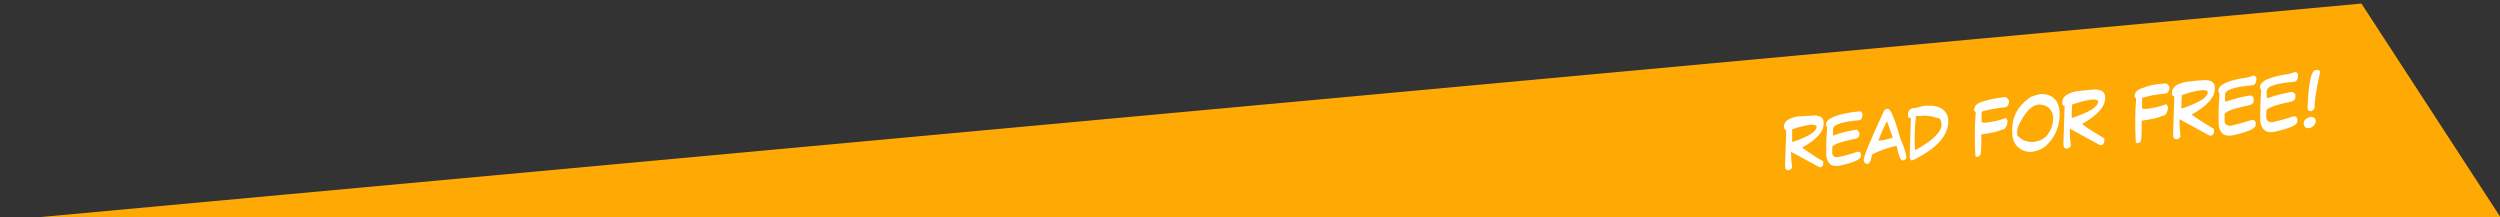
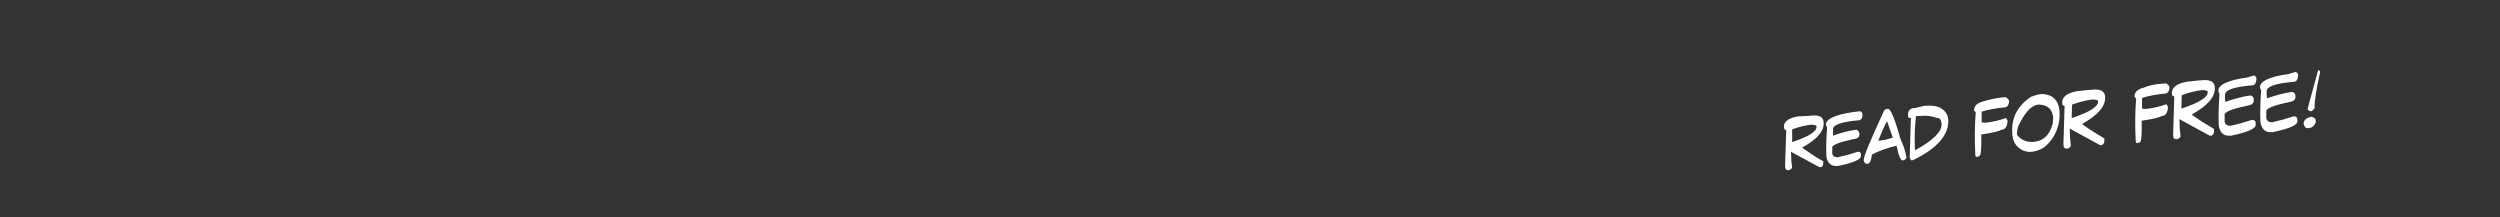
<svg xmlns="http://www.w3.org/2000/svg" version="1.1" id="レイヤー_1" x="0px" y="0px" viewBox="0 0 635.9 55.2" style="enable-background:new 0 0 635.9 55.2;" xml:space="preserve">
  <rect x="0" y="0" width="635.9" height="55.2" fill="#333333" stroke="none" />
  <style type="text/css">
	.st0{fill:#FFA904;}
	.st1{fill:#FFFFFF;}
</style>
  <g id="グループ_309_00000160175323638733243080000003143652601295248257_" transform="translate(-338.848 -300.195)">
-     <path id="パス_316_00000051375712248553310450000015834720053032014513_" class="st0" d="M339.4,356.3l600.1-55.2l35.8,55H701.9   L339.4,356.3z" />
-     <path id="パス_567" class="st1" d="M798.5,329.7l1.2-0.1c1.9-0.2,2.9,0.4,3,1.6l0,0.1c0.2,2.2-1.6,4.3-5.4,6.4l0,0.1   c1.7,1.2,3.4,2.4,5.3,3.4l0,0.3c0.1,0.5-0.1,1-0.5,1.2l-0.5,0l-7.2-3.9l0.1,2.3l0.2,1.7c-0.2,0.4-0.5,0.6-0.9,0.7   c-0.3,0-0.6-0.1-0.8-0.4l-0.1-0.7l0.3-9.1c-0.3,0-0.5-0.2-0.6-0.7c-0.1-1.4,1-2.3,3.5-2.8L798.5,329.7z M794.7,336.3l0.1,0   c4.2-1.4,6.2-2.7,6.1-3.9l0-0.1c0-0.2-0.4-0.3-1.3-0.4c-1.7,0.2-3.3,0.6-4.9,1.2L794.7,336.3z M811.9,328.5c0.4,0,0.6,0.3,0.7,0.8   c0,1-0.4,1.5-1.1,1.5c-4.4,0.4-6.5,1.2-6.4,2.3l0,1l0,0.6c1.9-0.7,3.8-1.2,5.8-1.5l0.2,0c0.4,0.2,0.7,0.6,0.7,1   c0.1,0.8-0.4,1.3-1.6,1.4c-3.6,0.8-5.4,1.5-5.3,2.1l0,1.1l0,0.4c0.1,0.7,0.5,1,1.4,1c1.7-0.4,3.4-0.8,5-1.4l0.4,0   c0.3,0.1,0.6,0.4,0.5,0.7l0,0.3c0.1,0.9-1.8,1.8-5.8,2.6l-0.4,0c-1.4,0.1-2.3-0.7-2.6-2.4c-0.1-2.5,0-5,0.2-7.4l-0.3-0.6   c-0.1-1.5,2.2-2.6,6.9-3.3L811.9,328.5z M818.6,327.9l0.5,0c0.6-0.1,1.7,2.4,3.1,7.5c0.7,1.5,1.3,3.2,1.6,4.8   c-0.1,0.4-0.4,0.7-0.9,0.8c-0.6,0.1-1.1-1.1-1.6-3.6l-0.1-0.1l-0.1,0c-2.1,0.5-4.2,1.2-6.1,2.2c-0.2,1.6-0.6,2.4-1.3,2.4   c-0.4-0.1-0.7-0.4-0.8-0.9c-0.1-0.9,1.7-5.1,5.2-12.7L818.6,327.9z M818.7,331.2c-0.8,1.6-1.5,3.2-2.1,4.8l0.8-0.1   c1-0.1,2-0.4,2.9-0.7l-1.4-4L818.7,331.2z M828.3,327.1l0.6,0c2.7-0.2,4.5,0.6,5.3,2.5l0.2,0.9c0.3,3.8-2.6,7.3-8.7,10.3l-0.5,0.2   l-0.1,0c-0.2,0-0.3-0.2-0.5-0.8l0.3-10c-0.5,0-0.7-0.1-0.7-0.3l0-0.2c-0.2-0.9,0.3-1.8,1.2-2c0.1,0,0.3-0.1,0.5,0L828.3,327.1z    M826.2,329.7c-0.3,2.7-0.4,5.4-0.3,8.1l0.1,0.6c4.6-2.5,6.8-4.8,6.7-6.6l0-0.1c-0.1-1.1-0.5-1.6-1.2-1.5c-1.3-0.5-2.8-0.7-4.2-0.5   L826.2,329.7z M847.9,325l1.1-0.1c0.4,0.2,0.8,0.6,0.9,1c-0.1,1-0.4,1.5-1.1,1.6c-2,0.2-4,0.5-5.9,1.1l0,2.7l0.6,0.1l0.5,0   c1.7-0.2,3.5-0.6,5.1-1.2l0.4,0.7c-0.1,1.5-0.6,2.3-1.6,2.3c-0.6,0.4-2.3,0.8-5.1,1.2c0.1,3.7-0.1,5.5-0.5,5.5l-0.5,0.2l-0.1,0   c-0.2,0-0.4-0.1-0.4-0.4c-0.2-3.7-0.2-7.3,0.1-11l-0.4-0.3c-0.1-1.2,0.7-2,2.3-2.4C844.8,325.5,846.4,325.2,847.9,325z    M858.2,324.1c2.7,0.1,4.2,1.5,4.5,4.2c0.3,3.5-1,6.9-3.7,9.2c-0.9,0.7-2,1.1-3.2,1.3c-2.2,0.3-4.3-1.1-4.9-3.2l-0.2-1.1l0-0.4   c-0.3-3.9,1.3-7,4.8-9.3C856.3,324.5,857.2,324.2,858.2,324.1z M851.9,334.5c1,1.3,2.5,1.9,4.1,1.8c2.6-0.2,4.3-1.8,5-4.8l0.1-1.4   c-0.2-2-1.3-3.2-3.5-3.3l-0.3,0c-1.8,0.2-3.4,2-5.1,5.5C852,332.9,851.9,333.7,851.9,334.5z M869.8,323.1l1.3-0.1   c2-0.2,3.1,0.4,3.2,1.7l0,0.1c0.2,2.3-1.7,4.6-5.8,6.9l0,0.1c1.8,1.3,3.7,2.5,5.6,3.6l0,0.4c0.1,0.5-0.1,1-0.6,1.3l-0.5,0l-7.7-4.2   l0.1,2.5l0.2,1.9c-0.2,0.4-0.6,0.7-1,0.7c-0.3,0-0.7-0.1-0.8-0.4l-0.1-0.7l0.3-9.8c-0.4,0-0.6-0.2-0.6-0.7c-0.1-1.5,1.1-2.5,3.7-3   L869.8,323.1z M865.8,330.2l0.1,0c4.5-1.5,6.7-2.9,6.6-4.2l0-0.1c0-0.2-0.5-0.4-1.4-0.4c-1.8,0.2-3.5,0.7-5.2,1.3L865.8,330.2z    M888.7,321.5l1.1-0.1c0.4,0.2,0.8,0.6,0.9,1c-0.1,1-0.4,1.5-1.1,1.6c-2,0.2-4,0.5-5.9,1.1l0,2.7l0.6,0.1l0.5,0   c1.7-0.2,3.5-0.6,5.1-1.2l0.4,0.7c-0.1,1.5-0.6,2.3-1.6,2.3c-0.6,0.4-2.3,0.8-5.1,1.2c0.1,3.7-0.1,5.5-0.5,5.5l-0.5,0.2l-0.1,0   c-0.2,0-0.4-0.1-0.4-0.4c-0.2-3.7-0.2-7.3,0.1-11l-0.4-0.3c-0.1-1.2,0.7-2,2.3-2.4C885.5,321.9,887.1,321.6,888.7,321.5z    M897.7,320.7l1.3-0.1c2-0.2,3.1,0.4,3.2,1.7l0,0.1c0.2,2.3-1.7,4.6-5.8,6.9l0,0.1c1.8,1.3,3.7,2.5,5.6,3.6l0,0.4   c0.1,0.5-0.1,1-0.6,1.3l-0.5,0l-7.7-4.2l0.1,2.5l0.2,1.9c-0.2,0.4-0.6,0.7-1,0.7c-0.3,0-0.7-0.1-0.8-0.4l-0.1-0.7l0.3-9.8   c-0.4,0-0.6-0.2-0.6-0.7c-0.1-1.5,1.1-2.5,3.7-3L897.7,320.7z M893.7,327.8l0.1,0c4.5-1.5,6.7-2.9,6.6-4.2l0-0.1   c0-0.2-0.5-0.4-1.4-0.4c-1.8,0.2-3.5,0.7-5.2,1.3L893.7,327.8z M912.1,319.4c0.4,0.1,0.7,0.3,0.7,0.9c-0.1,1-0.4,1.6-1.1,1.6   c-4.7,0.4-7,1.2-6.9,2.5l0,1.1l0.1,0.6c2-0.7,4.1-1.3,6.2-1.6l0.3,0c0.5,0.2,0.8,0.6,0.7,1.1c0.1,0.9-0.5,1.3-1.7,1.5   c-3.9,0.8-5.8,1.6-5.7,2.3l0,1.2l0,0.5c0.1,0.7,0.6,1.1,1.5,1.1c1.8-0.4,3.6-0.9,5.4-1.5l0.4,0c0.4,0.1,0.6,0.4,0.6,0.8l0,0.4   c0.1,1-2,1.9-6.2,2.8l-0.4,0c-1.5,0.1-2.5-0.7-2.8-2.6c-0.1-2.7,0-5.3,0.2-8l-0.3-0.7c-0.1-1.6,2.3-2.8,7.4-3.5L912.1,319.4z    M922.7,318.5c0.4,0.1,0.7,0.3,0.7,0.9c-0.1,1-0.4,1.6-1.1,1.6c-4.7,0.4-7,1.2-6.9,2.5l0,1.1l0.1,0.6c2-0.7,4.1-1.3,6.2-1.6l0.3,0   c0.5,0.2,0.8,0.6,0.7,1.1c0.1,0.9-0.5,1.3-1.7,1.5c-3.9,0.8-5.8,1.6-5.7,2.3l0,1.2l0,0.5c0.1,0.7,0.6,1.1,1.5,1.1   c1.8-0.4,3.6-0.9,5.4-1.5l0.4,0c0.4,0.1,0.6,0.4,0.6,0.8l0,0.4c0.1,1-2,1.9-6.2,2.8l-0.4,0c-1.5,0.1-2.5-0.7-2.8-2.6   c-0.1-2.7,0-5.3,0.2-8l-0.3-0.7c-0.1-1.6,2.3-2.8,7.4-3.5L922.7,318.5z M928.5,318c0.3,0.1,0.5,0.3,0.5,0.5c-1.1,4.9-1.5,8-1.4,9.2   c-0.4,0.5-0.7,0.8-1,0.8c-0.5-0.1-0.7-0.3-0.8-0.6c0.2-6.5,0.9-9.8,2.1-9.9L928.5,318z M926.7,329.9c0.7,0.1,1.2,0.4,1.2,1.1l0,0.1   c-0.2,1-1,1.7-2,1.7c-0.6,0-0.9-0.3-1.1-1.1C924.8,330.8,925.4,330.2,926.7,329.9z" />
+     <path id="パス_567" class="st1" d="M798.5,329.7l1.2-0.1c1.9-0.2,2.9,0.4,3,1.6l0,0.1c0.2,2.2-1.6,4.3-5.4,6.4l0,0.1   c1.7,1.2,3.4,2.4,5.3,3.4l0,0.3c0.1,0.5-0.1,1-0.5,1.2l-0.5,0l-7.2-3.9l0.1,2.3l0.2,1.7c-0.2,0.4-0.5,0.6-0.9,0.7   c-0.3,0-0.6-0.1-0.8-0.4l-0.1-0.7l0.3-9.1c-0.3,0-0.5-0.2-0.6-0.7c-0.1-1.4,1-2.3,3.5-2.8L798.5,329.7z M794.7,336.3l0.1,0   c4.2-1.4,6.2-2.7,6.1-3.9l0-0.1c0-0.2-0.4-0.3-1.3-0.4c-1.7,0.2-3.3,0.6-4.9,1.2L794.7,336.3z M811.9,328.5c0.4,0,0.6,0.3,0.7,0.8   c0,1-0.4,1.5-1.1,1.5c-4.4,0.4-6.5,1.2-6.4,2.3l0,1l0,0.6c1.9-0.7,3.8-1.2,5.8-1.5l0.2,0c0.4,0.2,0.7,0.6,0.7,1   c0.1,0.8-0.4,1.3-1.6,1.4c-3.6,0.8-5.4,1.5-5.3,2.1l0,1.1l0,0.4c0.1,0.7,0.5,1,1.4,1c1.7-0.4,3.4-0.8,5-1.4l0.4,0   c0.3,0.1,0.6,0.4,0.5,0.7l0,0.3c0.1,0.9-1.8,1.8-5.8,2.6l-0.4,0c-1.4,0.1-2.3-0.7-2.6-2.4c-0.1-2.5,0-5,0.2-7.4l-0.3-0.6   c-0.1-1.5,2.2-2.6,6.9-3.3L811.9,328.5z M818.6,327.9l0.5,0c0.6-0.1,1.7,2.4,3.1,7.5c0.7,1.5,1.3,3.2,1.6,4.8   c-0.1,0.4-0.4,0.7-0.9,0.8c-0.6,0.1-1.1-1.1-1.6-3.6l-0.1-0.1l-0.1,0c-2.1,0.5-4.2,1.2-6.1,2.2c-0.2,1.6-0.6,2.4-1.3,2.4   c-0.4-0.1-0.7-0.4-0.8-0.9c-0.1-0.9,1.7-5.1,5.2-12.7L818.6,327.9z M818.7,331.2c-0.8,1.6-1.5,3.2-2.1,4.8l0.8-0.1   c1-0.1,2-0.4,2.9-0.7l-1.4-4L818.7,331.2z M828.3,327.1l0.6,0c2.7-0.2,4.5,0.6,5.3,2.5l0.2,0.9c0.3,3.8-2.6,7.3-8.7,10.3l-0.5,0.2   l-0.1,0c-0.2,0-0.3-0.2-0.5-0.8l0.3-10c-0.5,0-0.7-0.1-0.7-0.3l0-0.2c-0.2-0.9,0.3-1.8,1.2-2c0.1,0,0.3-0.1,0.5,0L828.3,327.1z    M826.2,329.7c-0.3,2.7-0.4,5.4-0.3,8.1l0.1,0.6c4.6-2.5,6.8-4.8,6.7-6.6l0-0.1c-0.1-1.1-0.5-1.6-1.2-1.5c-1.3-0.5-2.8-0.7-4.2-0.5   L826.2,329.7z M847.9,325l1.1-0.1c0.4,0.2,0.8,0.6,0.9,1c-0.1,1-0.4,1.5-1.1,1.6c-2,0.2-4,0.5-5.9,1.1l0,2.7l0.6,0.1l0.5,0   c1.7-0.2,3.5-0.6,5.1-1.2l0.4,0.7c-0.1,1.5-0.6,2.3-1.6,2.3c-0.6,0.4-2.3,0.8-5.1,1.2c0.1,3.7-0.1,5.5-0.5,5.5l-0.5,0.2l-0.1,0   c-0.2,0-0.4-0.1-0.4-0.4c-0.2-3.7-0.2-7.3,0.1-11l-0.4-0.3c-0.1-1.2,0.7-2,2.3-2.4C844.8,325.5,846.4,325.2,847.9,325z    M858.2,324.1c2.7,0.1,4.2,1.5,4.5,4.2c0.3,3.5-1,6.9-3.7,9.2c-0.9,0.7-2,1.1-3.2,1.3c-2.2,0.3-4.3-1.1-4.9-3.2l-0.2-1.1l0-0.4   c-0.3-3.9,1.3-7,4.8-9.3C856.3,324.5,857.2,324.2,858.2,324.1z M851.9,334.5c1,1.3,2.5,1.9,4.1,1.8c2.6-0.2,4.3-1.8,5-4.8l0.1-1.4   c-0.2-2-1.3-3.2-3.5-3.3l-0.3,0c-1.8,0.2-3.4,2-5.1,5.5C852,332.9,851.9,333.7,851.9,334.5z M869.8,323.1l1.3-0.1   c2-0.2,3.1,0.4,3.2,1.7l0,0.1c0.2,2.3-1.7,4.6-5.8,6.9l0,0.1c1.8,1.3,3.7,2.5,5.6,3.6l0,0.4c0.1,0.5-0.1,1-0.6,1.3l-0.5,0l-7.7-4.2   l0.1,2.5l0.2,1.9c-0.2,0.4-0.6,0.7-1,0.7c-0.3,0-0.7-0.1-0.8-0.4l-0.1-0.7l0.3-9.8c-0.4,0-0.6-0.2-0.6-0.7c-0.1-1.5,1.1-2.5,3.7-3   L869.8,323.1z M865.8,330.2l0.1,0c4.5-1.5,6.7-2.9,6.6-4.2l0-0.1c0-0.2-0.5-0.4-1.4-0.4c-1.8,0.2-3.5,0.7-5.2,1.3L865.8,330.2z    M888.7,321.5l1.1-0.1c0.4,0.2,0.8,0.6,0.9,1c-0.1,1-0.4,1.5-1.1,1.6c-2,0.2-4,0.5-5.9,1.1l0,2.7l0.6,0.1l0.5,0   c1.7-0.2,3.5-0.6,5.1-1.2l0.4,0.7c-0.1,1.5-0.6,2.3-1.6,2.3c-0.6,0.4-2.3,0.8-5.1,1.2c0.1,3.7-0.1,5.5-0.5,5.5l-0.5,0.2l-0.1,0   c-0.2,0-0.4-0.1-0.4-0.4c-0.2-3.7-0.2-7.3,0.1-11l-0.4-0.3c-0.1-1.2,0.7-2,2.3-2.4C885.5,321.9,887.1,321.6,888.7,321.5z    M897.7,320.7l1.3-0.1c2-0.2,3.1,0.4,3.2,1.7l0,0.1c0.2,2.3-1.7,4.6-5.8,6.9l0,0.1c1.8,1.3,3.7,2.5,5.6,3.6l0,0.4   c0.1,0.5-0.1,1-0.6,1.3l-0.5,0l-7.7-4.2l0.1,2.5l0.2,1.9c-0.2,0.4-0.6,0.7-1,0.7c-0.3,0-0.7-0.1-0.8-0.4l-0.1-0.7l0.3-9.8   c-0.4,0-0.6-0.2-0.6-0.7c-0.1-1.5,1.1-2.5,3.7-3L897.7,320.7z M893.7,327.8l0.1,0c4.5-1.5,6.7-2.9,6.6-4.2l0-0.1   c0-0.2-0.5-0.4-1.4-0.4c-1.8,0.2-3.5,0.7-5.2,1.3L893.7,327.8z M912.1,319.4c0.4,0.1,0.7,0.3,0.7,0.9c-0.1,1-0.4,1.6-1.1,1.6   c-4.7,0.4-7,1.2-6.9,2.5l0,1.1l0.1,0.6c2-0.7,4.1-1.3,6.2-1.6l0.3,0c0.5,0.2,0.8,0.6,0.7,1.1c0.1,0.9-0.5,1.3-1.7,1.5   c-3.9,0.8-5.8,1.6-5.7,2.3l0,1.2l0,0.5c0.1,0.7,0.6,1.1,1.5,1.1c1.8-0.4,3.6-0.9,5.4-1.5l0.4,0c0.4,0.1,0.6,0.4,0.6,0.8l0,0.4   c0.1,1-2,1.9-6.2,2.8l-0.4,0c-1.5,0.1-2.5-0.7-2.8-2.6c-0.1-2.7,0-5.3,0.2-8l-0.3-0.7c-0.1-1.6,2.3-2.8,7.4-3.5L912.1,319.4z    M922.7,318.5c0.4,0.1,0.7,0.3,0.7,0.9c-0.1,1-0.4,1.6-1.1,1.6c-4.7,0.4-7,1.2-6.9,2.5l0,1.1l0.1,0.6c2-0.7,4.1-1.3,6.2-1.6l0.3,0   c0.5,0.2,0.8,0.6,0.7,1.1c0.1,0.9-0.5,1.3-1.7,1.5c-3.9,0.8-5.8,1.6-5.7,2.3l0,1.2l0,0.5c0.1,0.7,0.6,1.1,1.5,1.1   c1.8-0.4,3.6-0.9,5.4-1.5l0.4,0c0.4,0.1,0.6,0.4,0.6,0.8l0,0.4c0.1,1-2,1.9-6.2,2.8l-0.4,0c-1.5,0.1-2.5-0.7-2.8-2.6   c-0.1-2.7,0-5.3,0.2-8l-0.3-0.7c-0.1-1.6,2.3-2.8,7.4-3.5L922.7,318.5z M928.5,318c0.3,0.1,0.5,0.3,0.5,0.5c-1.1,4.9-1.5,8-1.4,9.2   c-0.4,0.5-0.7,0.8-1,0.8c-0.5-0.1-0.7-0.3-0.8-0.6L928.5,318z M926.7,329.9c0.7,0.1,1.2,0.4,1.2,1.1l0,0.1   c-0.2,1-1,1.7-2,1.7c-0.6,0-0.9-0.3-1.1-1.1C924.8,330.8,925.4,330.2,926.7,329.9z" />
  </g>
</svg>